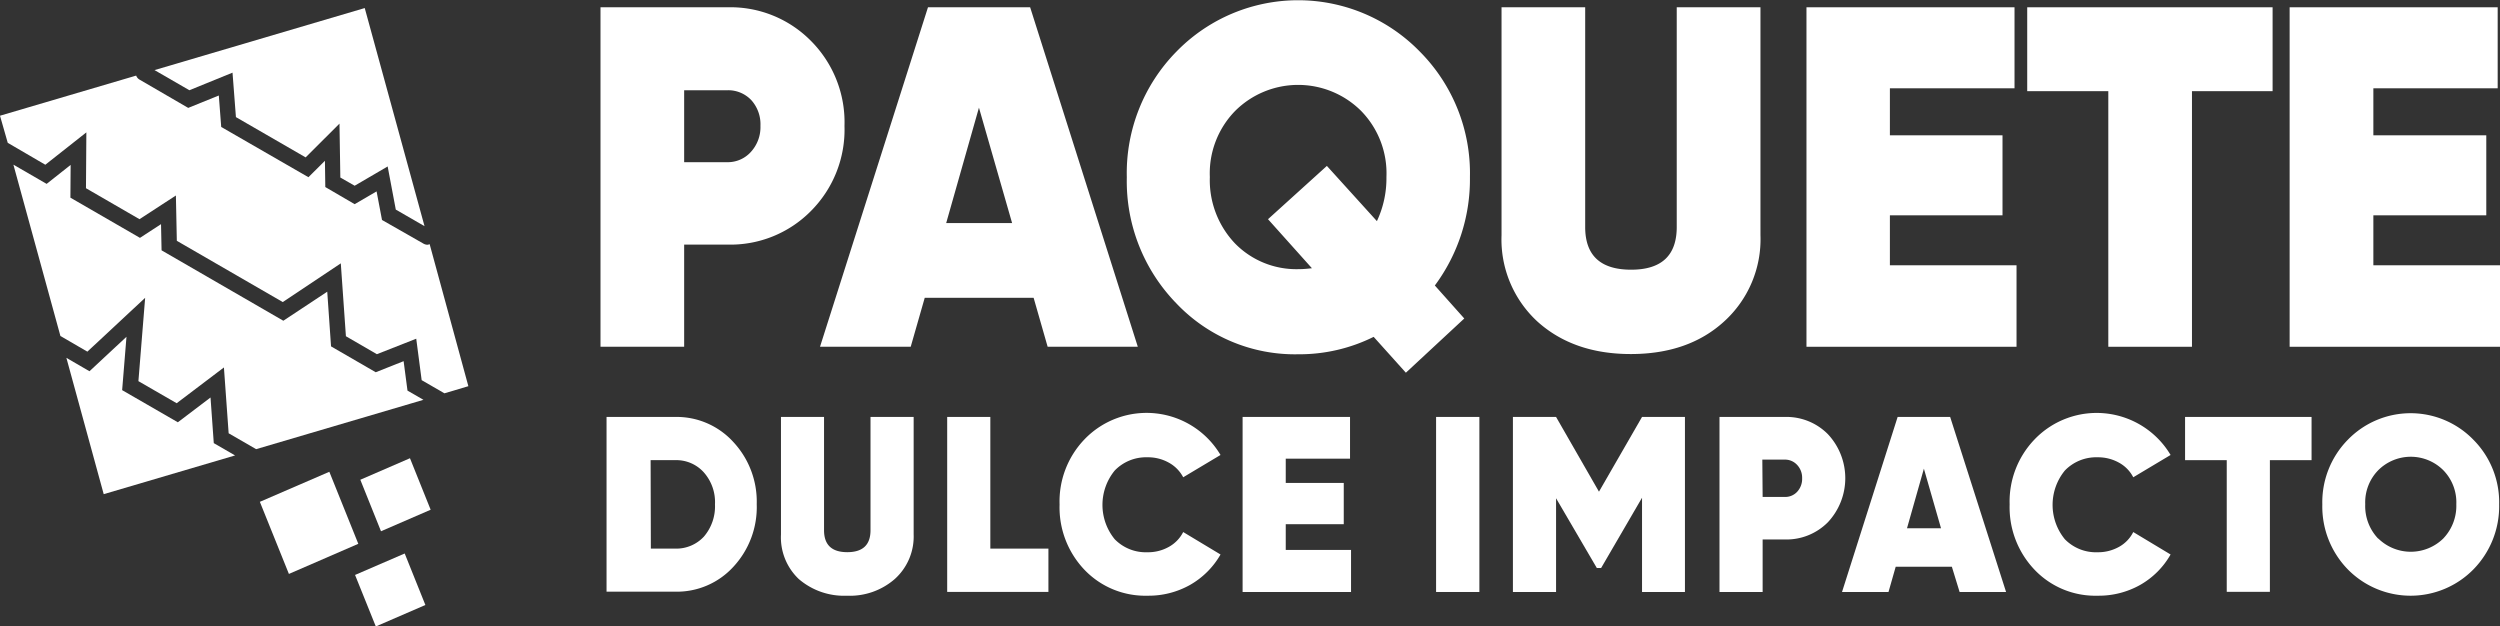
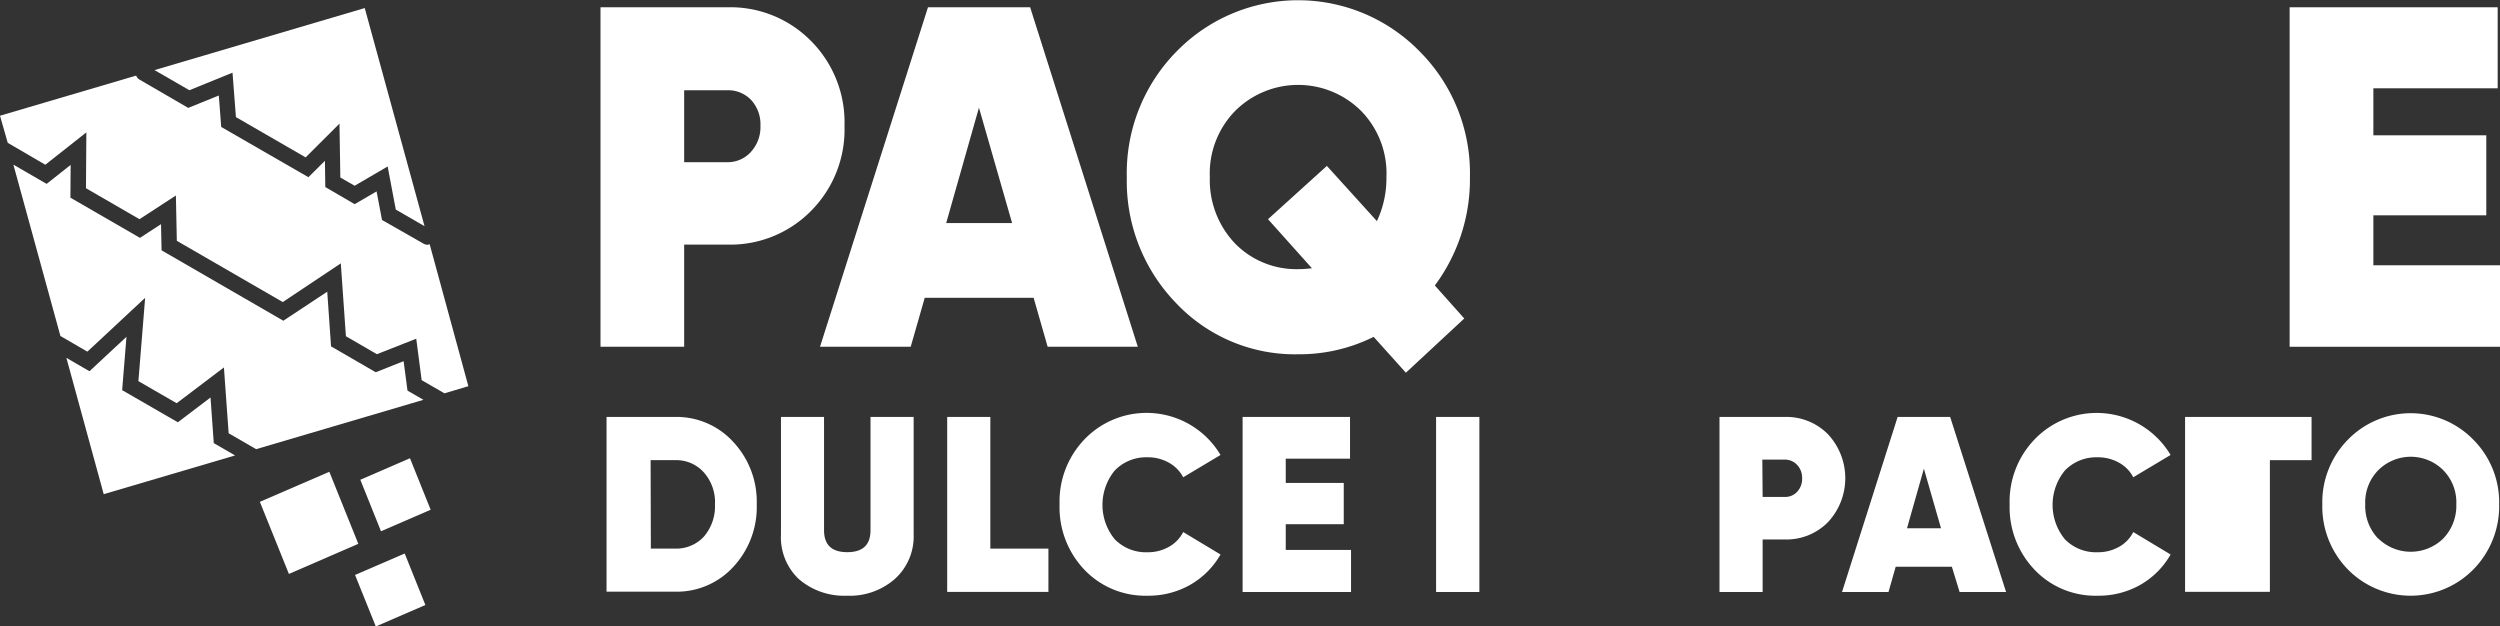
<svg xmlns="http://www.w3.org/2000/svg" viewBox="0 0 322.77 80.88">
  <rect x="0" y="0" width="322.77" height="80.88" fill="#333333" stroke="none" />
  <defs>
    <style>.cls-1{fill:#fff;}</style>
  </defs>
  <g id="Capa_2" data-name="Capa 2">
    <g id="Capa_1-2" data-name="Capa 1">
      <path class="cls-1" d="M5.85,21.27l5.3-4.18L11.1,24.3l6.91,4,4.7-3.06.12,5.85L36.51,39l7.49-5,.66,9.41,4,2.32,5.08-2,.7,5.35,2.94,1.7,3.09-.92-5-18.34a1,1,0,0,1-.28.08,1.09,1.09,0,0,1-.49-.13L49.32,28.4l-.7-3.69-2.83,1.65L42,24.15l-.05-3.39-2.13,2.12L28.56,16.39l-.31-4.06-3.95,1.6L18,10.27a1,1,0,0,1-.42-.51L0,14.94l1,3.5Z" />
      <polygon class="cls-1" points="24.45 11.65 30.02 9.38 30.46 15.12 39.46 20.32 43.83 15.96 43.94 22.92 45.79 23.98 50.05 21.49 51.1 27.06 54.81 29.2 47.09 1.04 19.95 9.05 24.45 11.65" />
      <polygon class="cls-1" points="27.6 57.21 27.18 51.32 22.96 54.52 15.77 50.37 16.33 43.48 11.55 47.93 8.57 46.2 13.39 63.8 30.35 58.8 27.6 57.21" />
      <polygon class="cls-1" points="52.61 50.43 52.11 46.63 48.51 48.06 42.74 44.72 42.25 37.66 36.58 41.41 20.86 32.32 20.79 28.94 18.07 30.71 9.09 25.52 9.12 21.29 6.02 23.74 1.73 21.26 7.8 43.38 11.28 45.4 18.74 38.45 17.87 49.21 22.81 52.06 28.91 47.44 29.52 55.94 33.07 57.99 54.67 51.62 52.61 50.43" />
      <polygon class="cls-1" points="46.26 70.21 37.3 74.1 33.55 64.79 42.52 60.91 46.26 70.21" />
      <polygon class="cls-1" points="54.92 78.11 48.52 80.88 45.84 74.23 52.25 71.46 54.92 78.11" />
      <polygon class="cls-1" points="55.6 65.81 49.19 68.59 46.52 61.94 52.93 59.16 55.6 65.81" />
      <path class="cls-1" d="M77.53.94H93.94a14.61,14.61,0,0,1,10.74,4.32,14.87,14.87,0,0,1,4.35,11,14.87,14.87,0,0,1-4.35,11,14.61,14.61,0,0,1-10.74,4.32H88.33V44.77H77.53Zm10.8,20h5.61a4,4,0,0,0,3-1.32,4.74,4.74,0,0,0,1.24-3.38A4.65,4.65,0,0,0,97,12.93a4.09,4.09,0,0,0-3-1.28H88.33Z" />
      <path class="cls-1" d="M146.9,44.77H135.26l-1.81-6.32H119.39l-1.81,6.32H105.87L119.81.94H133ZM126.39,13.9l-4.23,14.9h8.51Z" />
      <path class="cls-1" d="M189.78,22.86a23,23,0,0,1-4.53,14l3.8,4.26-7.54,7-4.16-4.63a21.55,21.55,0,0,1-9.72,2.25,21.1,21.1,0,0,1-15.75-6.57,22.6,22.6,0,0,1-6.4-16.28,22.37,22.37,0,0,1,6.4-16.22,21.93,21.93,0,0,1,31.44,0A22.26,22.26,0,0,1,189.78,22.86ZM167.63,34.75c.2,0,.78,0,1.75-.12l-5.67-6.33,7.6-6.88,6.46,7.13A13,13,0,0,0,179,22.86a11.52,11.52,0,0,0-3.25-8.52,11.52,11.52,0,0,0-16.3,0,11.52,11.52,0,0,0-3.25,8.52,11.84,11.84,0,0,0,3.25,8.57A11.07,11.07,0,0,0,167.63,34.75Z" />
-       <path class="cls-1" d="M193.86,30.37V.94h10.8V29.31q0,5.5,5.91,5.51t5.91-5.51V.94h10.81V30.37a14.33,14.33,0,0,1-4.71,11.15q-4.59,4.18-12,4.19T198.5,41.52A14.41,14.41,0,0,1,193.86,30.37Z" />
-       <path class="cls-1" d="M244,27.8v6.45h16.35V44.77H233.23V.94h26.86V11.4H244v6.07h14.54V27.8Z" />
-       <path class="cls-1" d="M261.73.94h31.68V11.77H283v33h-10.8v-33H261.73Z" />
      <path class="cls-1" d="M306.42,27.8v6.45h16.35V44.77H295.61V.94h26.86V11.4H306.42v6.07H321V27.8Z" />
      <path class="cls-1" d="M78.31,53.83h8.87a9.9,9.9,0,0,1,7.52,3.26,11.28,11.28,0,0,1,3,8,11.32,11.32,0,0,1-3,8.07,9.88,9.88,0,0,1-7.52,3.23H78.31Zm5.72,17h3.15a4.86,4.86,0,0,0,3.7-1.55,6,6,0,0,0,1.43-4.16A5.79,5.79,0,0,0,90.88,61a4.76,4.76,0,0,0-3.7-1.59H84Z" />
      <path class="cls-1" d="M100.83,69V53.83h5.56V68.45c0,1.9,1,2.84,3,2.84s3-.94,3-2.84V53.83h5.57V69a7.38,7.38,0,0,1-2.43,5.75,8.81,8.81,0,0,1-6.19,2.16,8.94,8.94,0,0,1-6.22-2.16A7.41,7.41,0,0,1,100.83,69Z" />
      <path class="cls-1" d="M127.86,53.83v17h7.5v5.59H122.29V53.83Z" />
      <path class="cls-1" d="M148.14,76.91A10.84,10.84,0,0,1,140,73.55a11.67,11.67,0,0,1-3.2-8.42,11.57,11.57,0,0,1,3.2-8.39,11.11,11.11,0,0,1,17.58,2l-4.82,2.88a4.57,4.57,0,0,0-1.86-1.89,5.48,5.48,0,0,0-2.75-.69,5.62,5.62,0,0,0-4.23,1.71,7,7,0,0,0,0,8.87,5.61,5.61,0,0,0,4.23,1.68,5.48,5.48,0,0,0,2.75-.69,4.53,4.53,0,0,0,1.86-1.92l4.82,2.9a10.54,10.54,0,0,1-3.94,3.93A10.92,10.92,0,0,1,148.14,76.91Z" />
      <path class="cls-1" d="M166,67.68V71h8.43v5.43h-14V53.83H174.3v5.39H166v3.13h7.49v5.33Z" />
      <path class="cls-1" d="M185.41,76.43V53.83H191v22.6Z" />
-       <path class="cls-1" d="M212,53.83h5.54v22.6H212V64.26l-5.28,9.07h-.56l-5.26-9V76.43h-5.57V53.83h5.57l5.54,9.65Z" />
      <path class="cls-1" d="M222,53.83h8.47A7.52,7.52,0,0,1,236,56.06a8.32,8.32,0,0,1,0,11.36,7.52,7.52,0,0,1-5.53,2.23h-2.9v6.78H222Zm5.57,10.33h2.9a2.09,2.09,0,0,0,1.57-.68,2.45,2.45,0,0,0,.63-1.74A2.41,2.41,0,0,0,232,60a2.11,2.11,0,0,0-1.57-.66h-2.9Z" />
      <path class="cls-1" d="M259,76.43h-6L252,73.17h-7.25l-.93,3.26h-6L245,53.83h6.78ZM248.39,60.51l-2.18,7.69h4.39Z" />
      <path class="cls-1" d="M270.82,76.91a10.82,10.82,0,0,1-8.15-3.36,11.68,11.68,0,0,1-3.21-8.42,11.58,11.58,0,0,1,3.21-8.39,11.11,11.11,0,0,1,17.57,2l-4.82,2.88a4.49,4.49,0,0,0-1.85-1.89,5.53,5.53,0,0,0-2.75-.69,5.62,5.62,0,0,0-4.23,1.71,7,7,0,0,0,0,8.87,5.61,5.61,0,0,0,4.23,1.68,5.53,5.53,0,0,0,2.75-.69,4.45,4.45,0,0,0,1.85-1.92l4.82,2.9a10.44,10.44,0,0,1-3.93,3.93A10.92,10.92,0,0,1,270.82,76.91Z" />
-       <path class="cls-1" d="M282.11,53.83h16.33v5.58h-5.38v17h-5.57v-17h-5.38Z" />
+       <path class="cls-1" d="M282.11,53.83h16.33v5.58h-5.38v17h-5.57h-5.38Z" />
      <path class="cls-1" d="M319.33,73.52a11.37,11.37,0,0,1-16.2,0,11.63,11.63,0,0,1-3.3-8.39,11.51,11.51,0,0,1,3.3-8.36,11.3,11.3,0,0,1,16.2,0,11.45,11.45,0,0,1,3.33,8.36A11.64,11.64,0,0,1,319.33,73.52Zm-12.28-4a6,6,0,0,0,8.4,0,6.1,6.1,0,0,0,1.68-4.42,5.93,5.93,0,0,0-1.68-4.39,5.94,5.94,0,0,0-8.4,0,5.93,5.93,0,0,0-1.68,4.39A6.1,6.1,0,0,0,307.05,69.55Z" />
    </g>
  </g>
</svg>